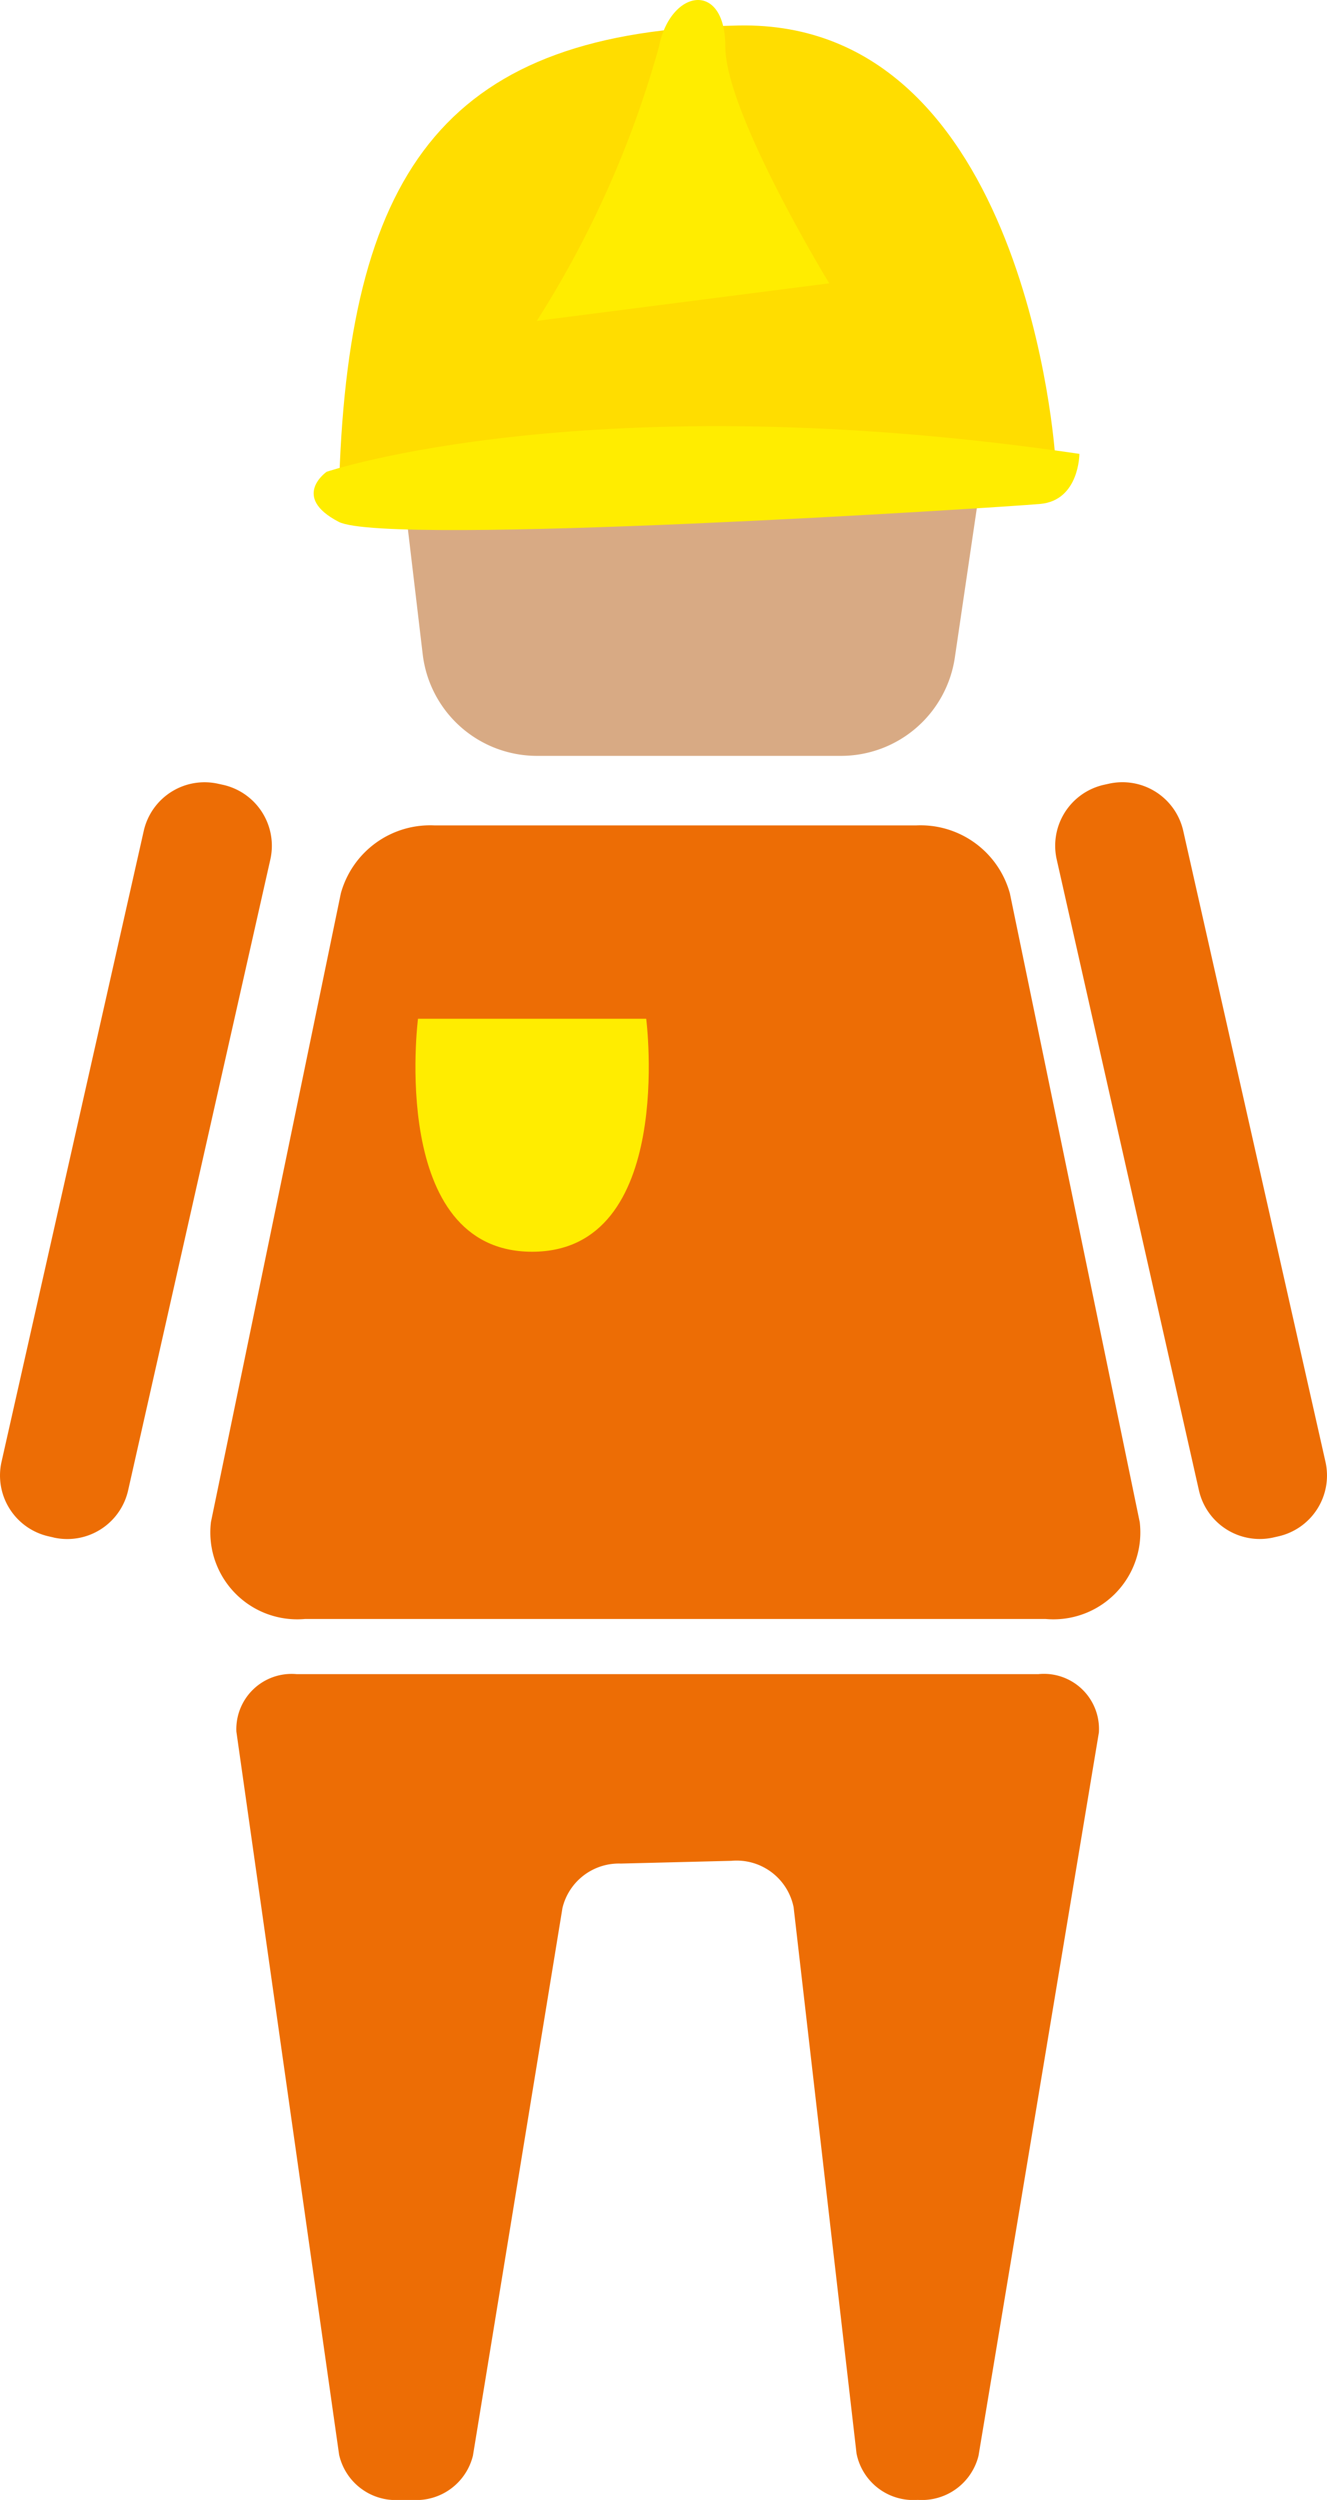
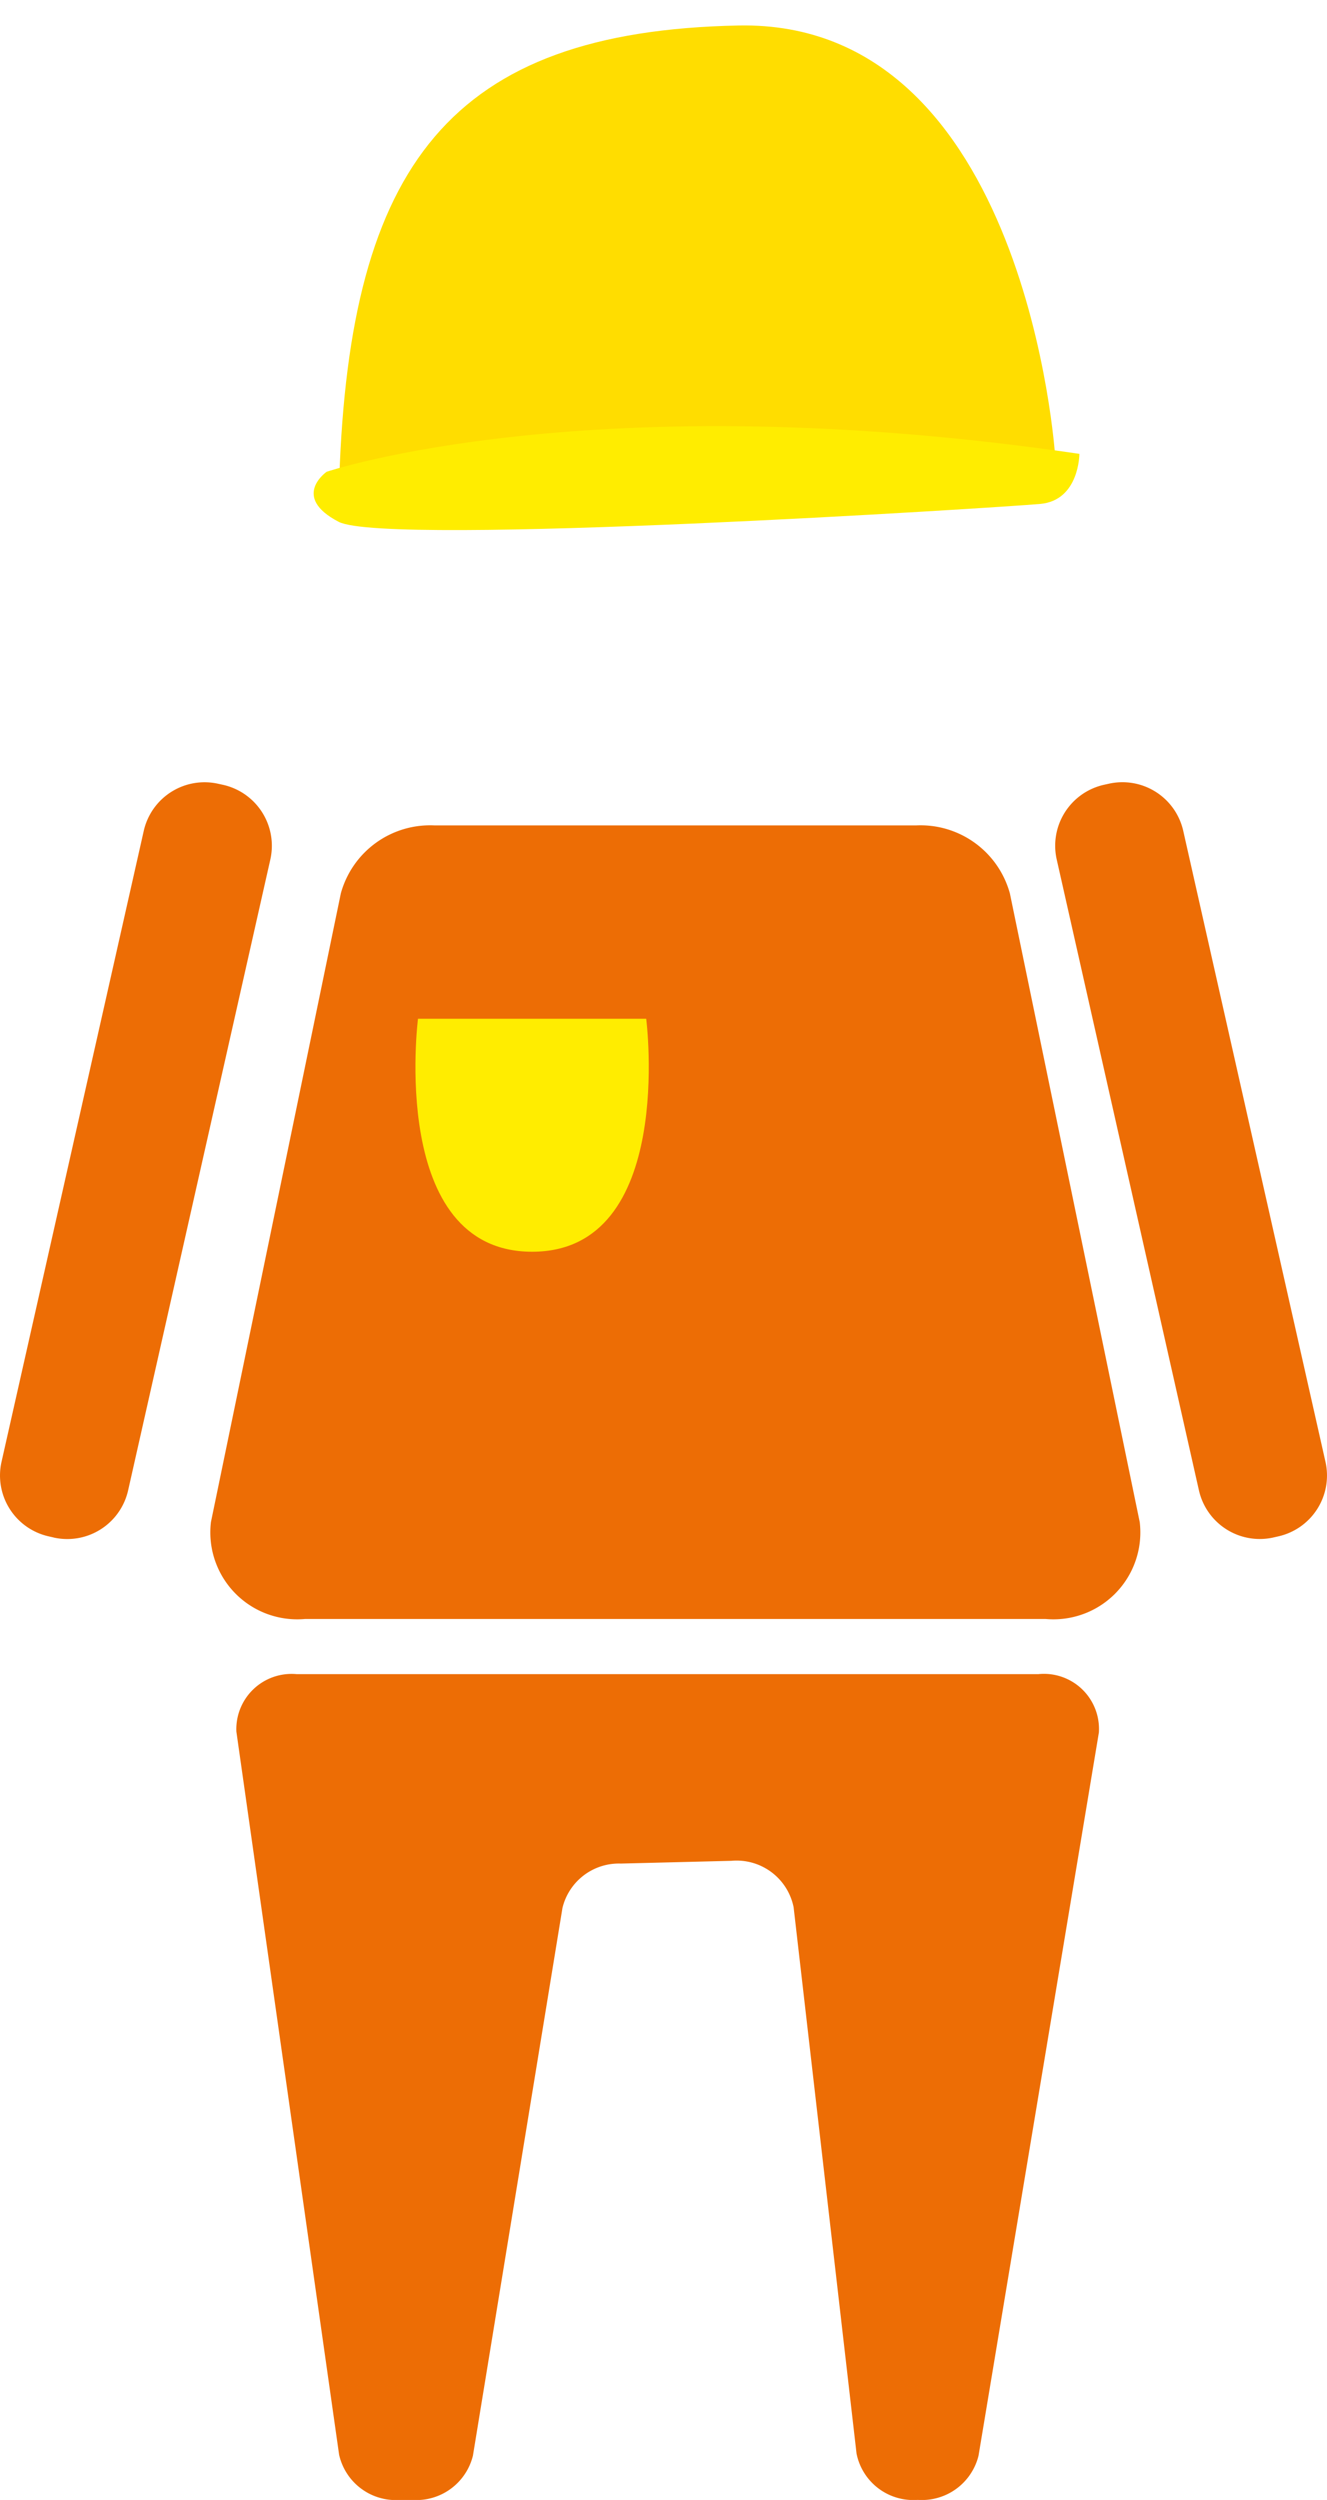
<svg xmlns="http://www.w3.org/2000/svg" viewBox="0 0 28.48 53.633">
  <g id="Ebene_2" data-name="Ebene 2">
    <g id="Ebene_40" data-name="Ebene 40">
-       <path d="M21.045,10.356l-.552,3.749a2.47,2.47,0,0,1-2.444,2.111H11.525a2.47,2.47,0,0,1-2.453-2.18L8.56,9.715A2.471,2.471,0,0,1,11.199,6.961l7.588.572a2.471,2.471,0,0,1,2.258,2.823" fill="#d8aa84" />
      <path d="M6.543,34.733H22.445a1.865,1.865,0,0,0,2.016-2.078L21.674,19.166a1.989,1.989,0,0,0-2.016-1.458H9.331a1.988,1.988,0,0,0-2.016,1.458L4.527,32.655A1.865,1.865,0,0,0,6.543,34.733" fill="#ed6d05" />
      <path d="M22.292,35.916H6.367a1.186,1.186,0,0,0-1.294,1.232L7.278,52.663a1.247,1.247,0,0,0,1.294.97h.287a1.252,1.252,0,0,0,1.291-.95L12.072,40.93a1.245,1.245,0,0,1,1.253-.95l2.371-.059a1.248,1.248,0,0,1,1.336.993l1.351,11.724a1.241,1.241,0,0,0,1.298.994h.029a1.252,1.252,0,0,0,1.291-.948l2.583-15.515a1.182,1.182,0,0,0-1.291-1.254" fill="#ed6d05" />
      <path d="M22.646,9.79S22.043.423,15.849.547c-6.193.123-8.339,3.007-8.567,9.71Z" fill="#fd0" />
-       <path d="M17.797,6.078S15.567,2.424,15.567 1s-1.177-1.239-1.424,0A21.827,21.827,0,0,1,11.521,6.884" fill="#ffed00" />
      <path d="M23.166,9.737s0,.998-.84,1.074-14.023.92-15.057.384c-1.034-.537-.258-1.074-.258-1.074s5.687-1.918,16.156-.384" fill="#ffed00" />
      <path d="M27.331,32.984l.105-.024a1.338,1.338,0,0,0,1.011-1.6l-3.052-13.534A1.338,1.338,0,0,0,23.795,16.814l-.104.023a1.34,1.34,0,0,0-1.012,1.601l3.052,13.534a1.339,1.339,0,0,0,1.601,1.012" fill="#ed6d05" />
      <path d="M13.869,21.856h-4.898s-.64,4.998,2.449,4.998c3.089,0,2.449-4.998,2.449-4.998" fill="#ffed00" />
      <path d="M1.149,32.984l-.105-.024a1.338,1.338,0,0,1-1.011-1.6l3.052-13.534a1.338,1.338,0,0,1,1.6-1.011l.105.023a1.34,1.34,0,0,1,1.012,1.601l-3.052,13.534a1.339,1.339,0,0,1-1.601,1.012" fill="#ed6d05" />
    </g>
  </g>
</svg>